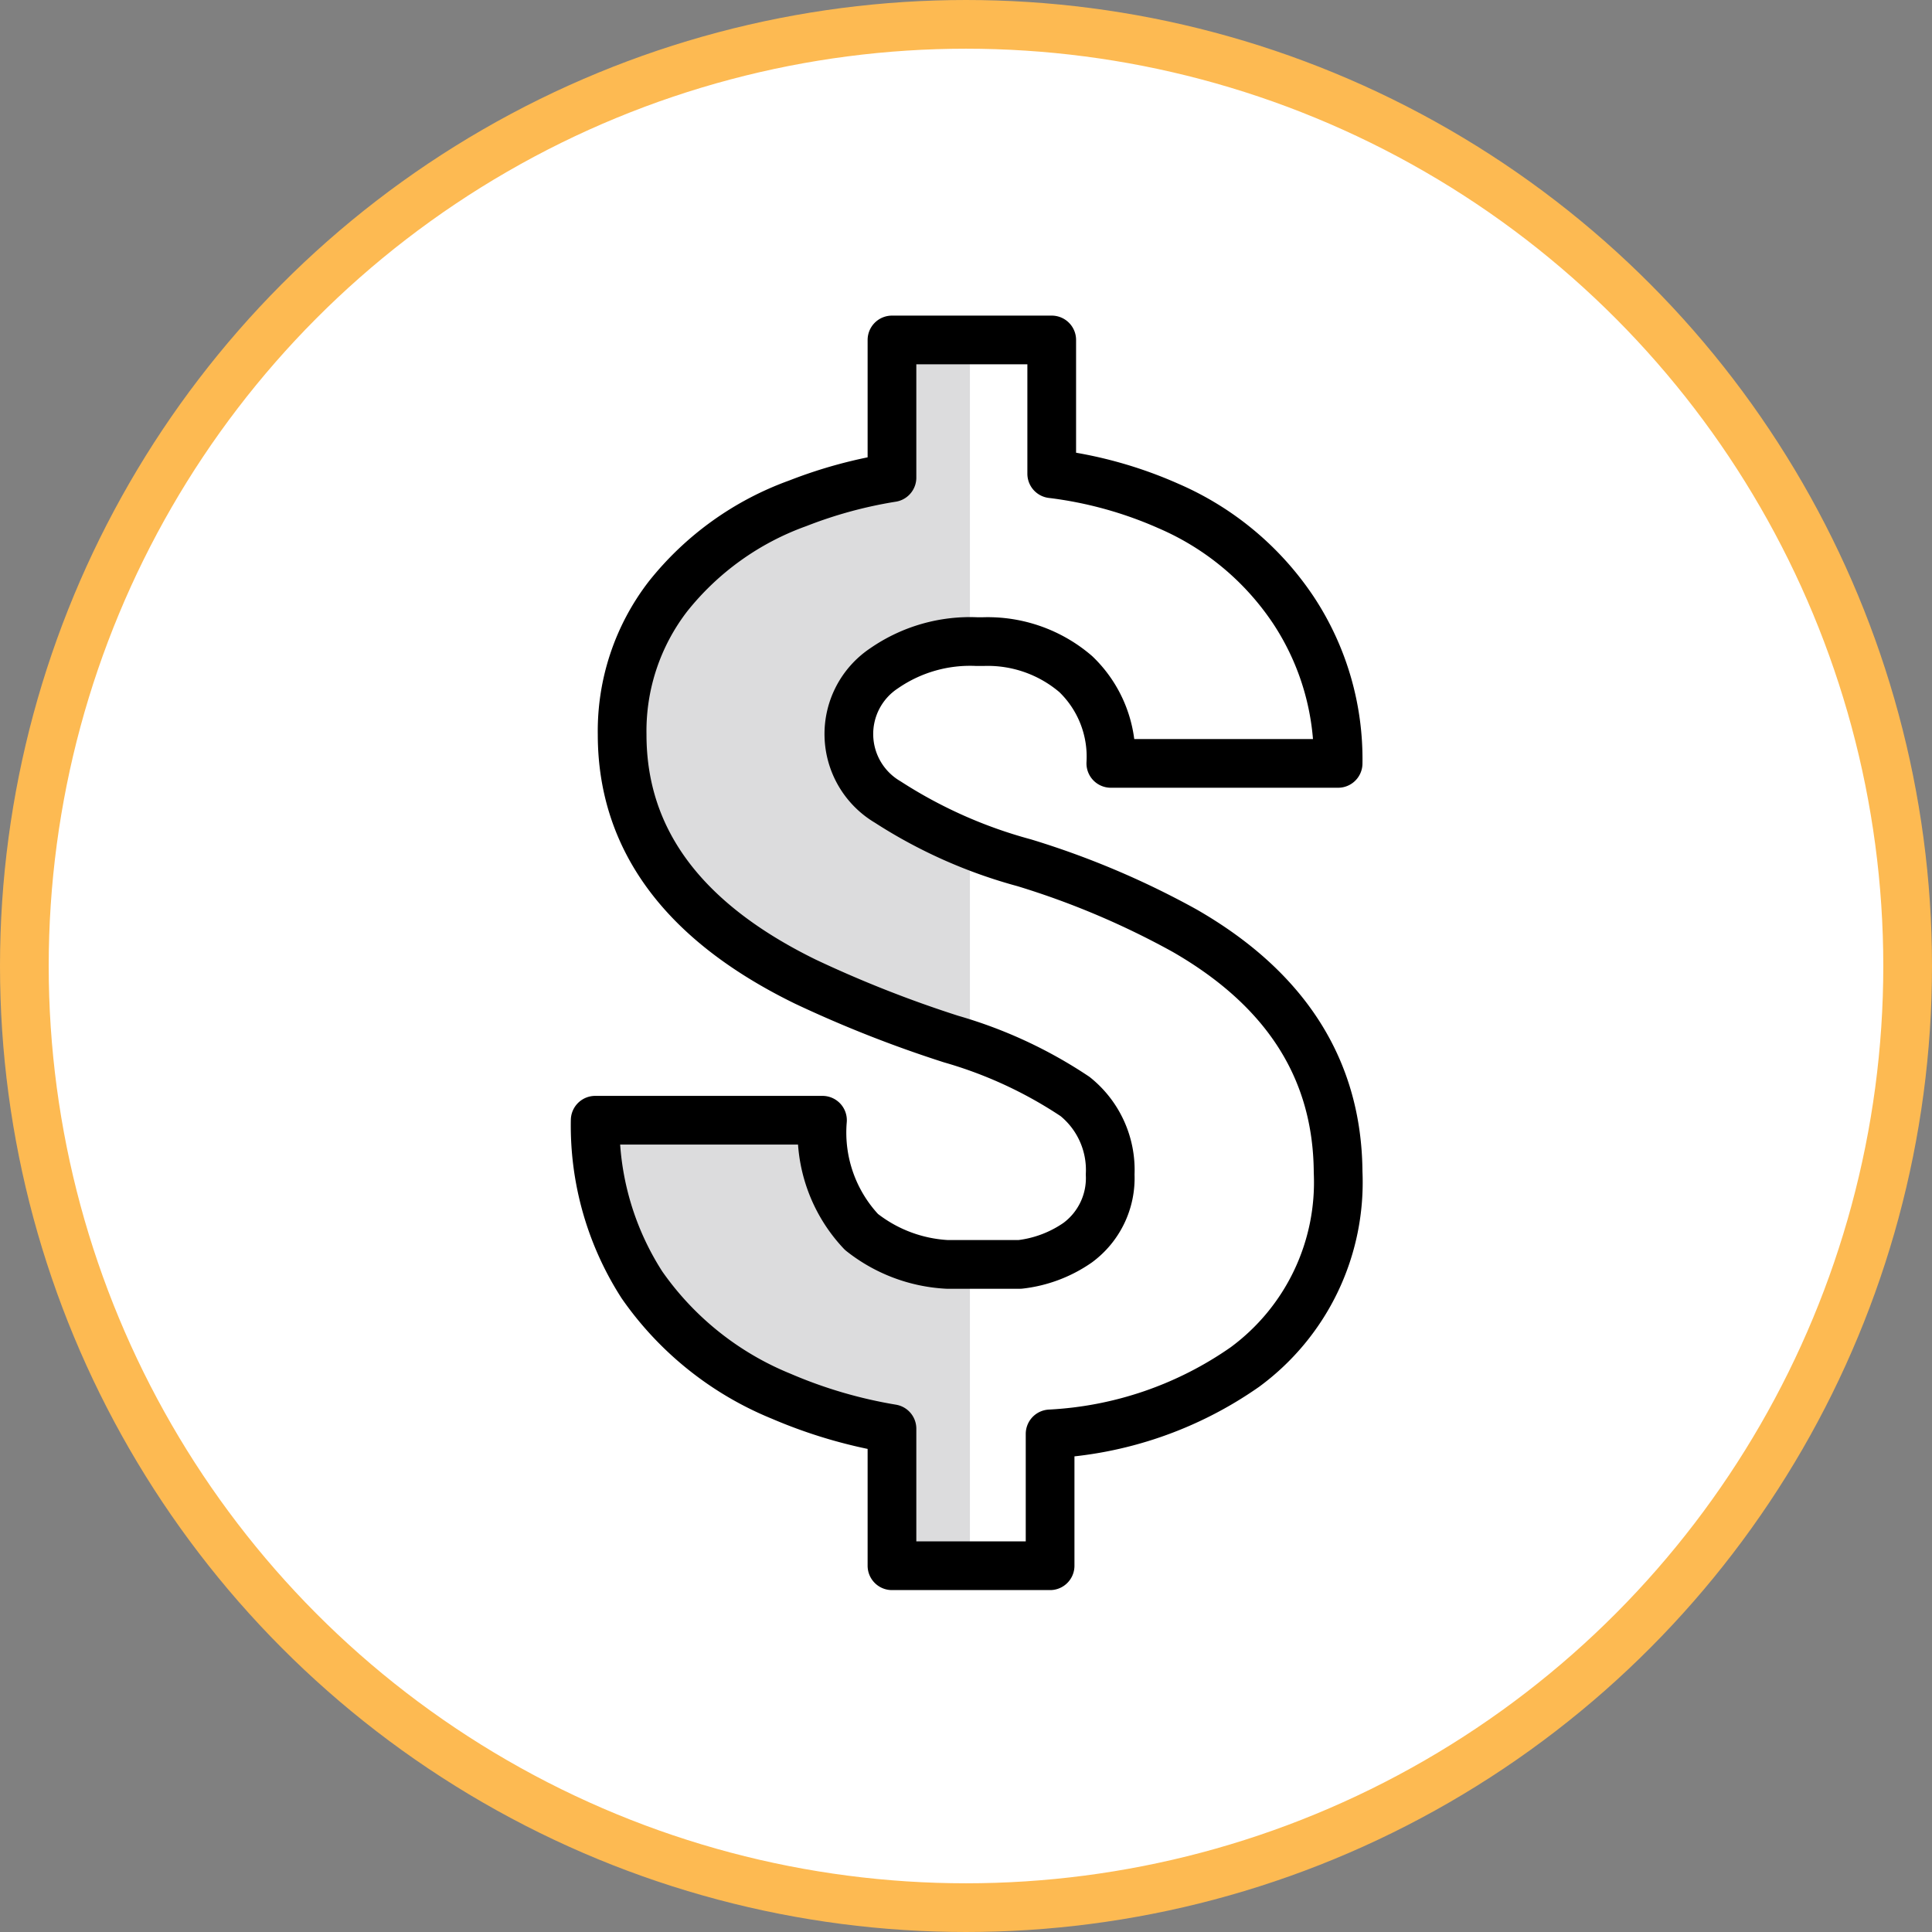
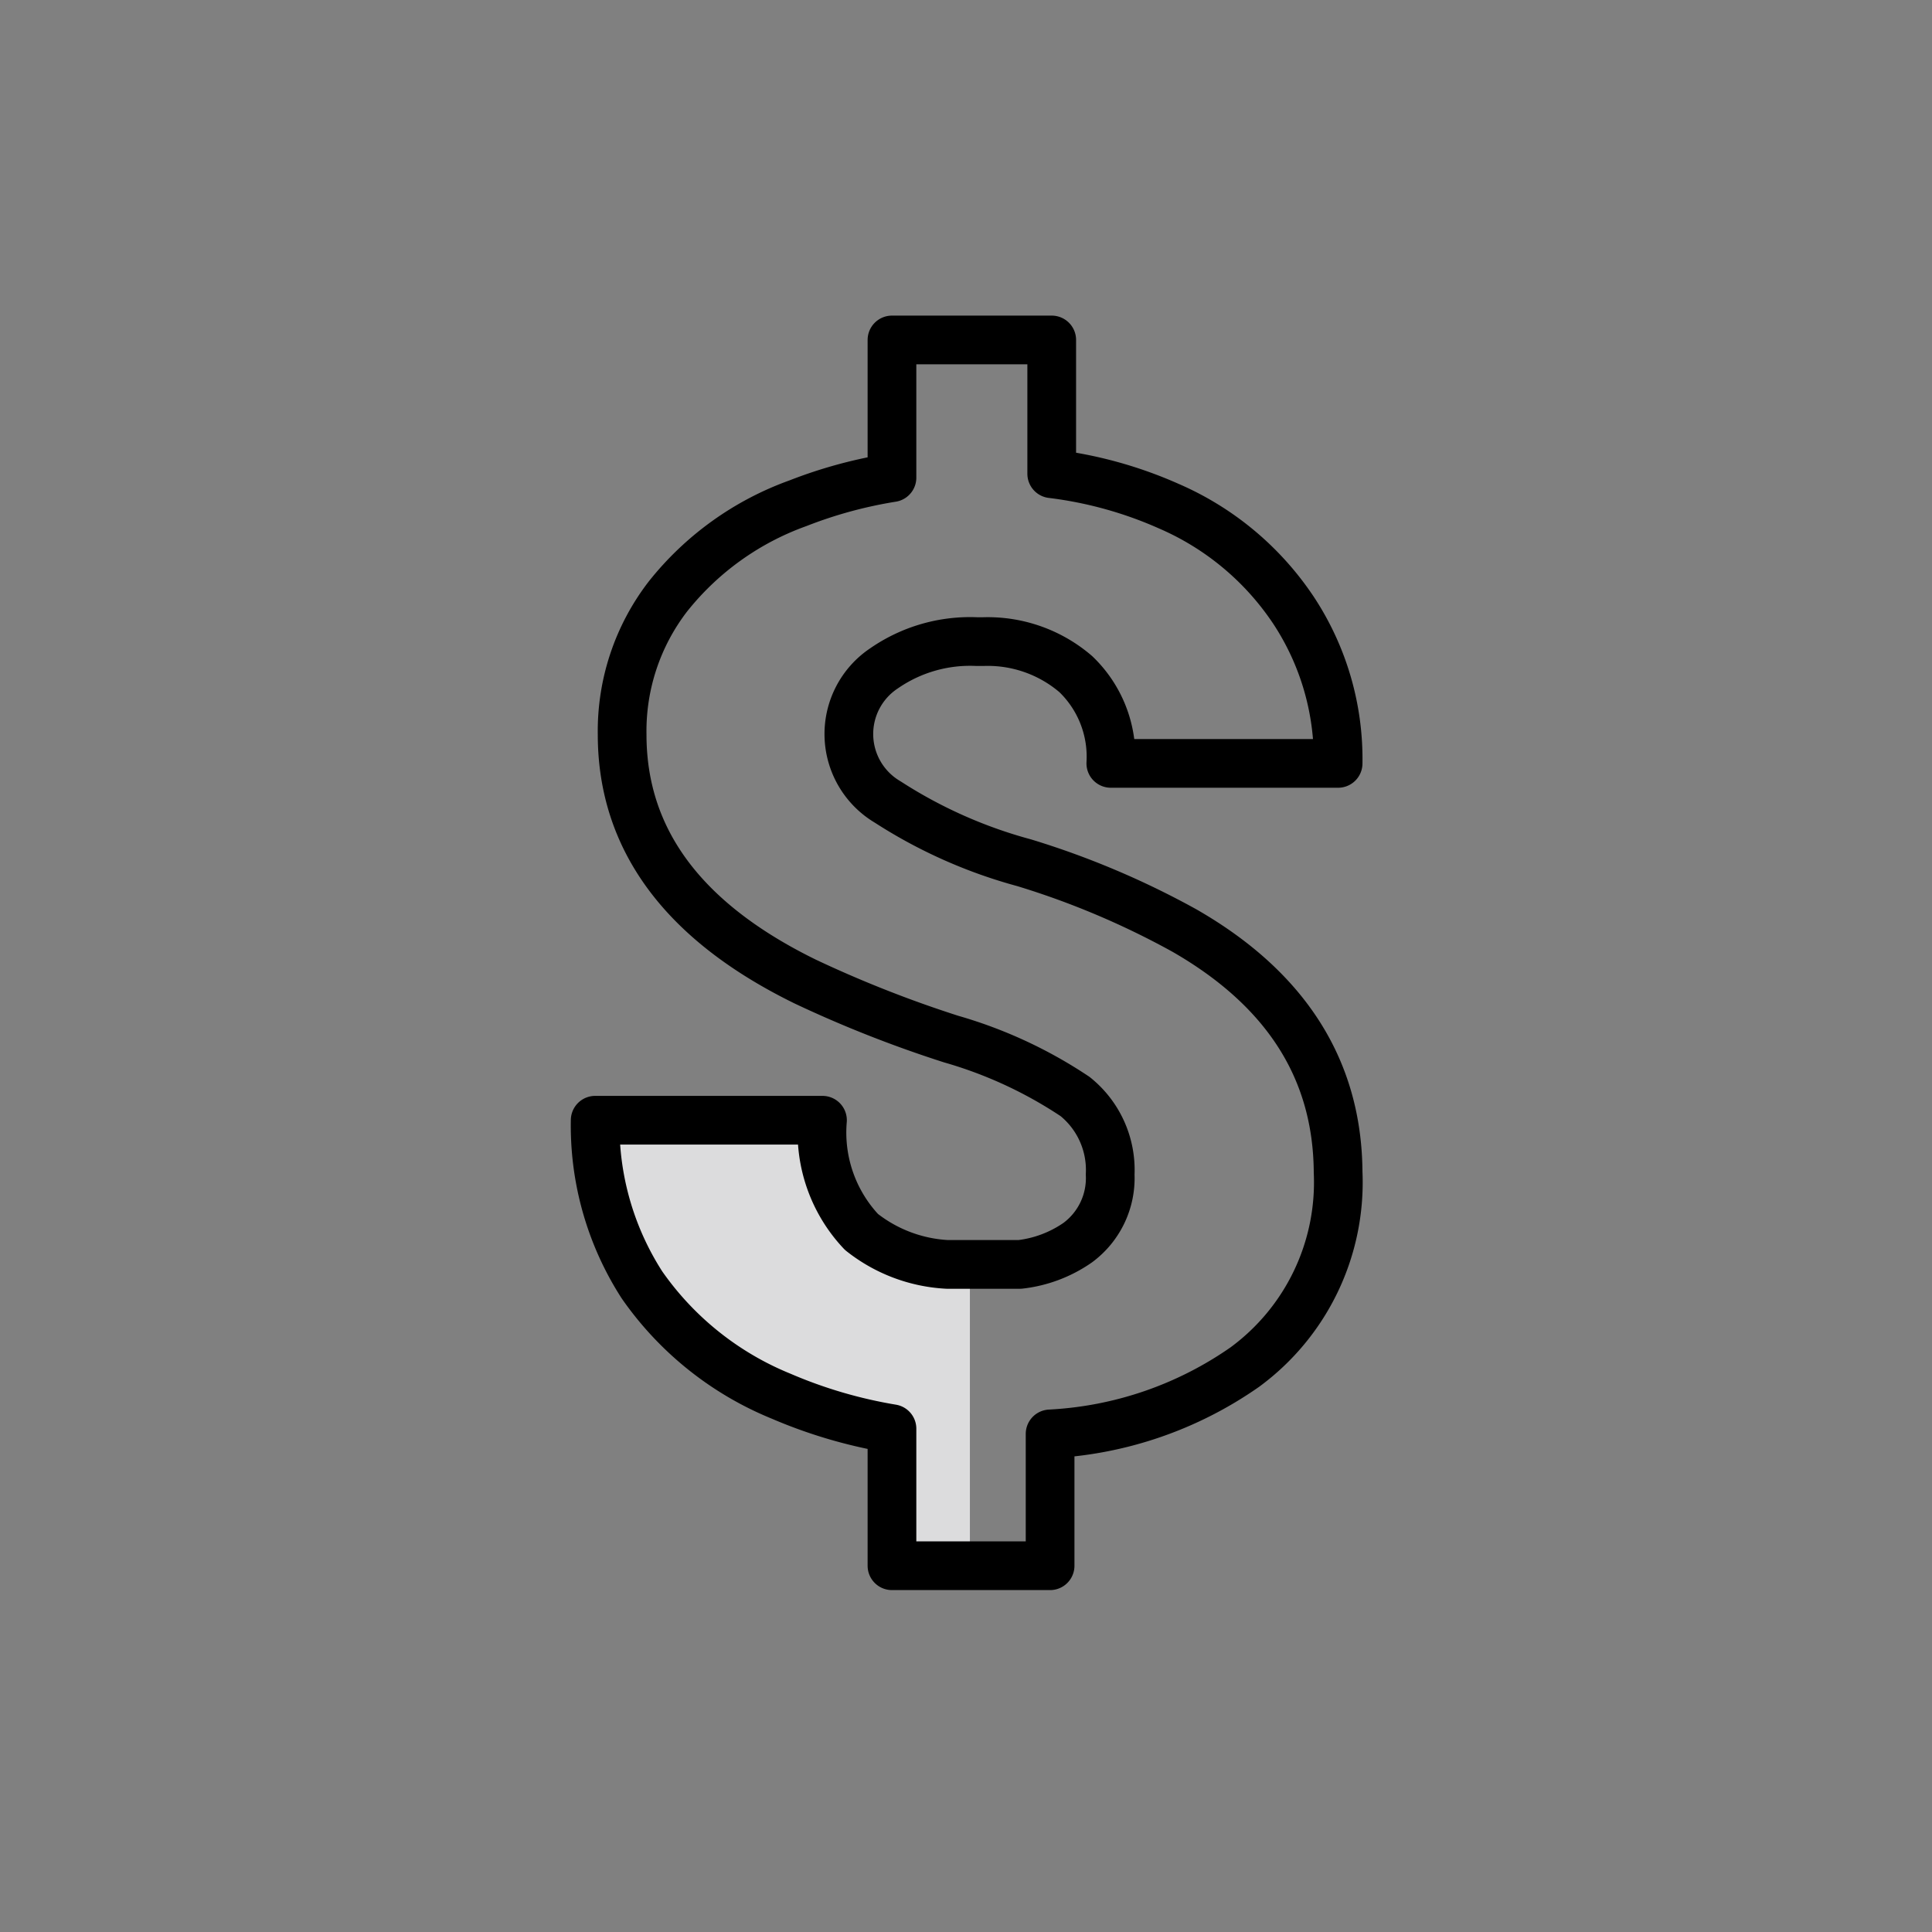
<svg xmlns="http://www.w3.org/2000/svg" viewBox="0 0 59.5 59.5">
  <rect x="0" y="0" width="59.5" height="59.5" fill="#808080" stroke="none" />
-   <circle cx="29.75" cy="29.75" fill="#fff" r="29" stroke="#fdba52" stroke-miterlimit="10" stroke-width="1.5" />
  <path d="m29.87 48.24v-9.24h-.7a4.64 4.64 0 0 1 -2.64-1 4.48 4.48 0 0 1 -1.2-3.44h-7a9.06 9.06 0 0 0 1.44 5.07 9.67 9.67 0 0 0 4.29 3.37 14.77 14.77 0 0 0 3.41 1v4.22z" fill="#dcdcdd" />
-   <path d="m24.83 30.24a36.89 36.89 0 0 0 4.46 1.76l.58.21v-6.21a10.64 10.64 0 0 1 -2.53-1.28 2.43 2.43 0 0 1 -.11-4.12 4.65 4.65 0 0 1 2.64-.81v-9.3h-2.4v4.24a14.05 14.05 0 0 0 -2.9.79 9 9 0 0 0 -4 2.87 6.79 6.79 0 0 0 -1.41 4.25q.03 4.84 5.67 7.6z" fill="#dcdcdd" />
  <path d="m36.48 28.66a25.61 25.61 0 0 0 -4.94-2.09 14.89 14.89 0 0 1 -4.2-1.87 2.43 2.43 0 0 1 -.11-4.12 4.65 4.65 0 0 1 2.86-.82h.18a4.16 4.16 0 0 1 2.86 1 3.52 3.52 0 0 1 1.08 2.75h7a8.32 8.32 0 0 0 -1.37-4.71 8.82 8.82 0 0 0 -3.84-3.21 12.64 12.64 0 0 0 -3.61-1v-4.12h-4.92v4.24a14.05 14.05 0 0 0 -2.9.79 9 9 0 0 0 -4 2.87 6.79 6.79 0 0 0 -1.41 4.25q0 4.85 5.64 7.61a36.89 36.89 0 0 0 4.49 1.77 13.64 13.64 0 0 1 3.82 1.77 2.9 2.9 0 0 1 1.08 2.4 2.47 2.47 0 0 1 -1 2.1 3.88 3.88 0 0 1 -1.78.67h-2.24a4.64 4.64 0 0 1 -2.64-1 4.46 4.46 0 0 1 -1.2-3.44h-7a9.06 9.06 0 0 0 1.44 5.07 9.67 9.67 0 0 0 4.29 3.43 14.77 14.77 0 0 0 3.41 1v4.22h4.87v-4.06a11.48 11.48 0 0 0 6-2.06 7.06 7.06 0 0 0 2.87-6q-.03-4.74-4.73-7.44z" fill="none" stroke="#000" stroke-linecap="round" stroke-linejoin="round" stroke-width="1.5" />
</svg>